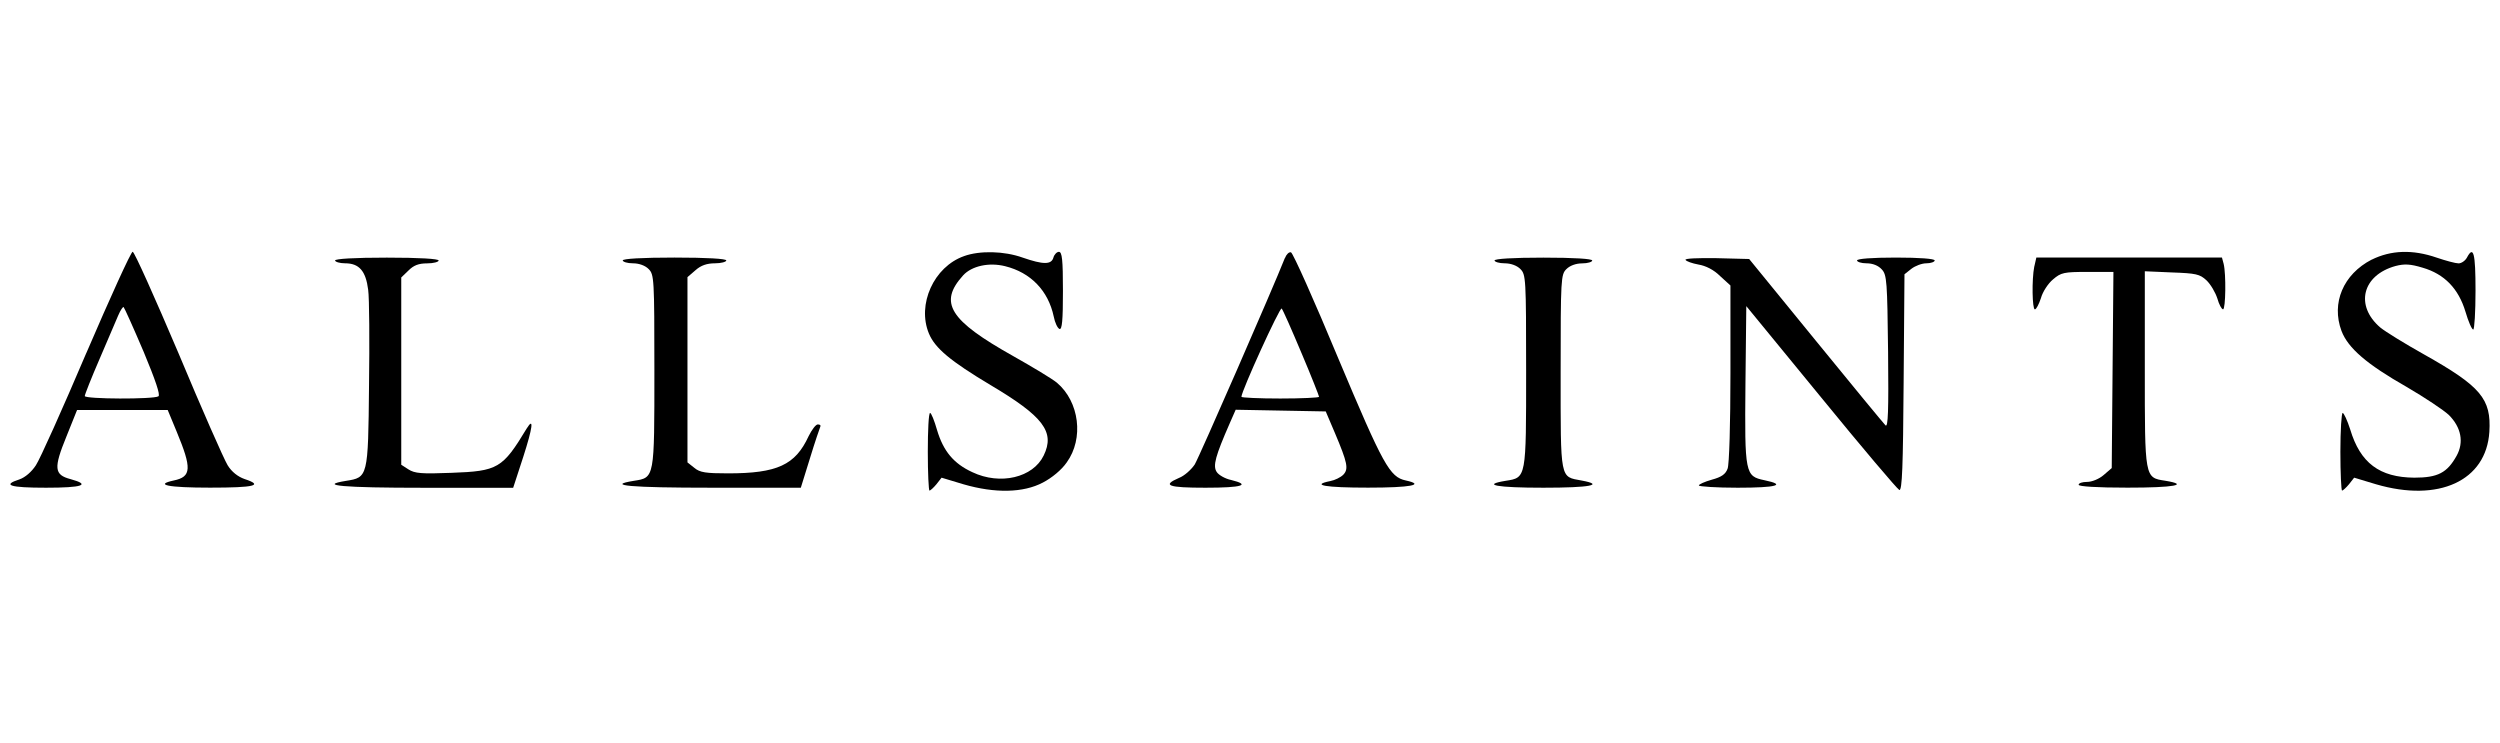
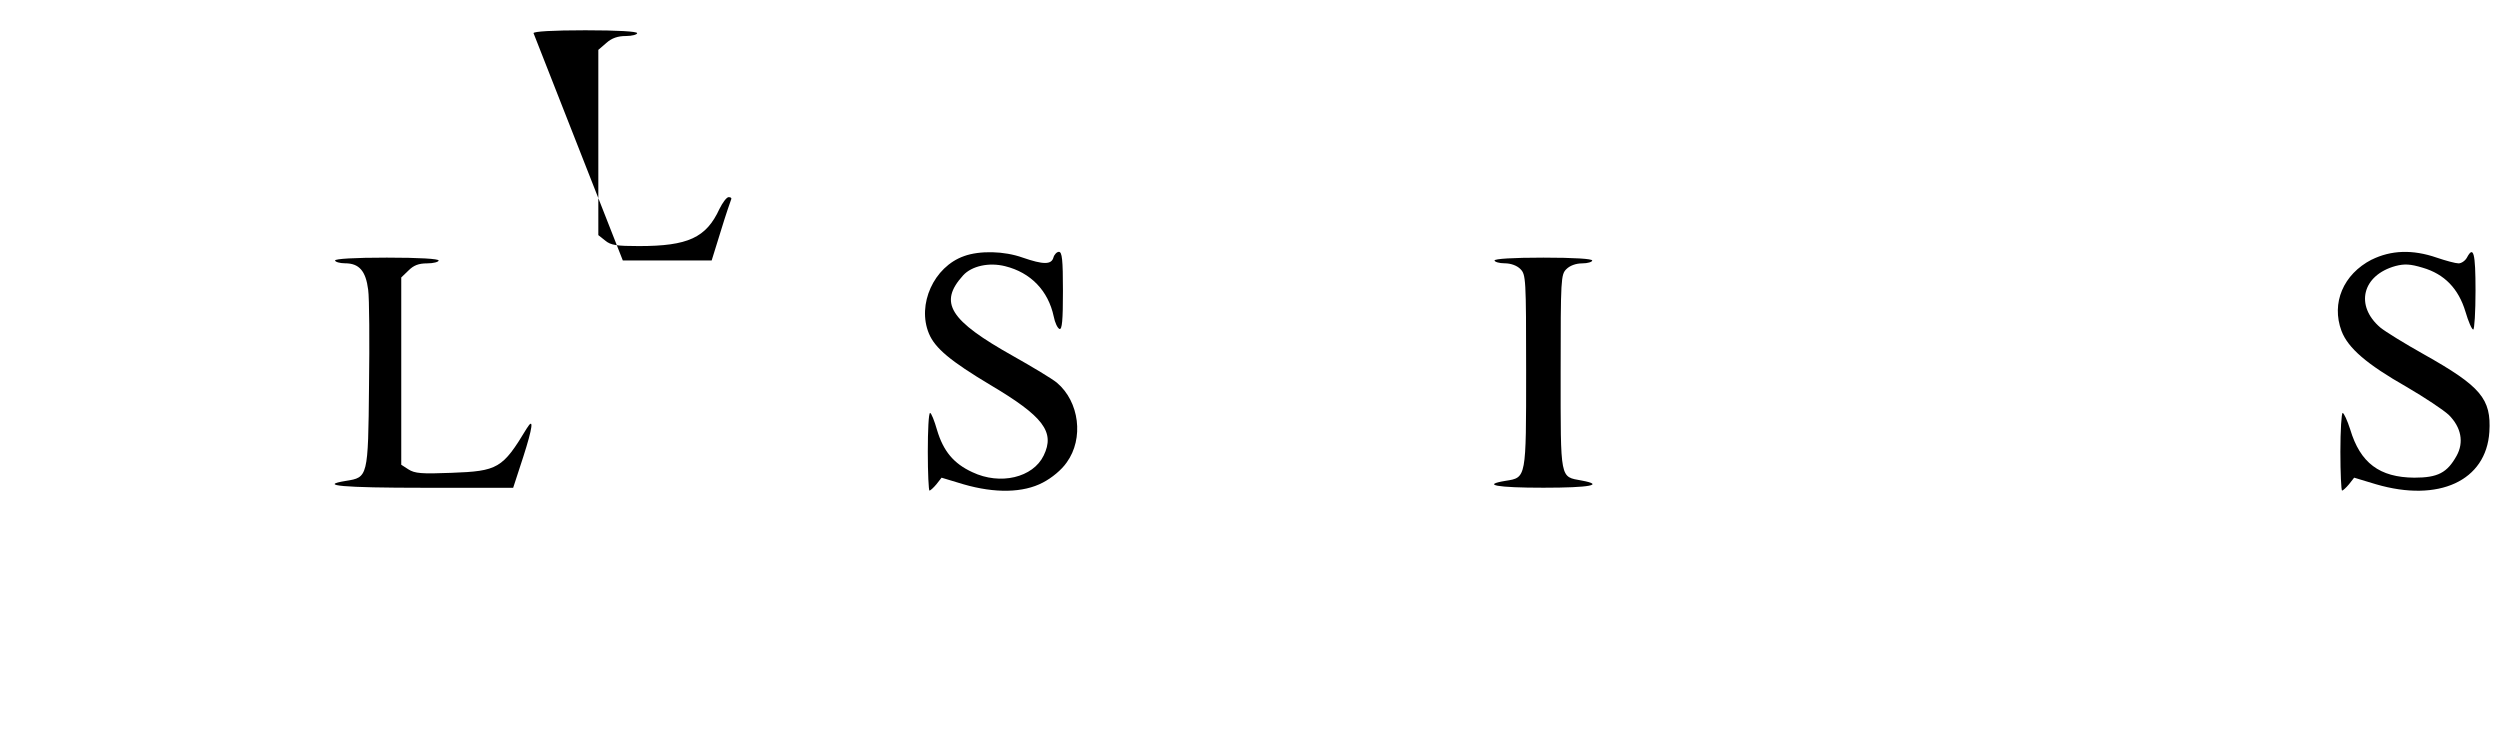
<svg xmlns="http://www.w3.org/2000/svg" id="marken" viewBox="0 0 383.11 113.8">
  <g id="allsaints">
-     <path d="m13.22,54.11c-3.62,8.51-7.1,16.27-7.72,17.19-.66,1.01-1.63,1.85-2.51,2.16-2.73.88-1.5,1.28,4.06,1.28s6.97-.44,3.75-1.32c-2.51-.66-2.6-1.68-.62-6.53l1.63-4.06h13.89l1.37,3.31c2.34,5.64,2.29,6.92-.44,7.49-3.04.66-.88,1.1,5.56,1.1,6.88,0,8.24-.35,5.29-1.32-1.01-.35-1.98-1.1-2.6-2.12-.57-.93-3.97-8.64-7.54-17.19-3.62-8.51-6.75-15.52-7.01-15.52s-3.44,7.01-7.1,15.52Zm8.77-.26c1.85,4.45,2.6,6.66,2.29,6.88-.71.48-11.29.44-11.29-.04,0-.22,1.01-2.78,2.25-5.64s2.51-5.86,2.87-6.7.75-1.41.84-1.28c.13.13,1.5,3.17,3.04,6.79Z" style="stroke-width: 0px;" />
    <path d="m147.73,39.25c-4.63,1.63-7.23,7.41-5.38,11.86.93,2.25,3.31,4.23,9.43,7.89,8.11,4.81,9.92,7.19,8.16,10.8-1.63,3.39-6.66,4.59-10.93,2.56-2.87-1.32-4.45-3.22-5.42-6.48-.4-1.41-.88-2.6-1.06-2.6-.22,0-.35,2.69-.35,5.95s.13,5.95.26,5.95.62-.44,1.06-.97l.79-1.01,3.35,1.01c4.85,1.41,9.17,1.32,12.17-.26,1.37-.71,2.87-1.94,3.66-3.09,2.65-3.66,1.94-9.3-1.5-12.21-.75-.62-3.75-2.42-6.66-4.06-9.83-5.51-11.51-8.2-7.72-12.39,1.32-1.45,3.97-2.03,6.44-1.41,3.92.97,6.61,3.75,7.45,7.72.18.93.57,1.76.88,1.9.4.13.53-1.32.53-5.82,0-4.81-.13-6-.62-6-.31,0-.71.4-.84.88-.31,1.1-1.54,1.1-4.72,0-2.82-1.01-6.57-1.1-8.99-.22Z" style="stroke-width: 0px;" />
-     <path d="m196.89,39.56c-1.81,4.59-13.09,30.42-13.8,31.61-.53.79-1.59,1.76-2.42,2.07-2.65,1.15-1.68,1.5,4.06,1.5s6.97-.44,3.92-1.19c-.88-.18-1.9-.75-2.2-1.23-.62-.93-.18-2.47,1.98-7.41l.93-2.12,6.88.13,6.92.13,1.41,3.31c1.94,4.59,2.12,5.51,1.28,6.39-.4.4-1.28.84-1.98.97-3.09.62-.75,1.01,5.78,1.01s8.82-.44,5.78-1.1c-2.47-.53-3.44-2.29-10.36-18.74-3.66-8.82-6.92-16.09-7.23-16.22-.31-.09-.71.31-.93.88Zm2.56,14.55c1.5,3.53,2.69,6.57,2.69,6.7s-2.69.26-5.95.26-5.95-.13-5.95-.26c0-.88,5.91-13.84,6.17-13.53.18.18,1.54,3.26,3.04,6.83Z" style="stroke-width: 0px;" />
    <path d="m363.45,39.78c-4.36,2.25-6.22,6.66-4.63,10.93,1.01,2.65,3.88,5.11,10.01,8.6,2.73,1.59,5.64,3.53,6.44,4.28,1.9,1.9,2.34,4.19,1.19,6.26-1.45,2.6-2.87,3.35-6.48,3.35-5.33-.04-8.29-2.25-9.83-7.41-.44-1.37-.97-2.51-1.15-2.51s-.35,2.69-.35,5.95.13,5.95.26,5.95.62-.44,1.06-.97l.79-1.01,3.35,1.01c9.61,2.82,16.89-.53,17.37-8.02.31-5.07-1.28-6.97-10.05-11.9-2.91-1.63-5.91-3.48-6.66-4.1-3.92-3.35-2.78-8.02,2.34-9.43,1.37-.35,2.25-.31,4.14.26,3.35.97,5.51,3.22,6.57,6.75.44,1.5.97,2.73,1.19,2.73.18,0,.35-2.69.35-5.95,0-5.82-.31-6.97-1.32-5.07-.26.48-.84.88-1.28.88s-1.94-.4-3.35-.88c-3.7-1.28-7.01-1.15-9.96.31Z" style="stroke-width: 0px;" />
    <path d="m51.35,39.91c0,.22.71.44,1.54.44,2.16,0,3.17,1.19,3.53,4.06.18,1.28.22,7.94.13,14.73-.13,14.02-.18,14.02-3.53,14.55-4.36.71-.53,1.06,11.95,1.06h13.67l1.54-4.72c1.45-4.5,1.68-6.22.53-4.36-3.7,6.13-4.41,6.53-11.55,6.79-4.59.18-5.6.09-6.57-.53l-1.1-.71v-28.7l1.1-1.06c.79-.79,1.54-1.1,2.87-1.1.97,0,1.76-.22,1.76-.44,0-.26-2.95-.44-7.94-.44s-7.94.18-7.94.44Z" style="stroke-width: 0px;" />
-     <path d="m95.44,39.91c0,.22.71.44,1.54.44.97,0,1.9.35,2.42.88.84.84.88,1.45.88,15.56,0,16.53.04,16.4-3.13,16.89-4.41.71-.62,1.06,11.95,1.06h13.62l1.41-4.54c.75-2.47,1.5-4.63,1.59-4.85.09-.18-.09-.31-.4-.31s-.93.84-1.41,1.81c-2.03,4.41-4.81,5.69-12.34,5.69-3.39,0-4.32-.13-5.16-.84l-1.06-.84v-28.39l1.23-1.06c.84-.75,1.76-1.06,3-1.06.93,0,1.72-.22,1.72-.44,0-.26-2.95-.44-7.94-.44s-7.94.18-7.94.44Z" style="stroke-width: 0px;" />
+     <path d="m95.44,39.91h13.62l1.41-4.54c.75-2.47,1.5-4.63,1.59-4.85.09-.18-.09-.31-.4-.31s-.93.84-1.41,1.81c-2.03,4.41-4.81,5.69-12.34,5.69-3.39,0-4.32-.13-5.16-.84l-1.06-.84v-28.39l1.23-1.06c.84-.75,1.76-1.06,3-1.06.93,0,1.72-.22,1.72-.44,0-.26-2.95-.44-7.94-.44s-7.94.18-7.94.44Z" style="stroke-width: 0px;" />
    <path d="m229.03,39.91c0,.22.71.44,1.54.44.97,0,1.9.35,2.42.88.84.84.88,1.45.88,15.56,0,16.53.04,16.4-3.13,16.89-3.79.62-1.37,1.06,5.78,1.06s9.43-.44,5.86-1.1c-3.35-.62-3.22.09-3.22-16.62,0-14.33.04-14.95.88-15.78.53-.53,1.45-.88,2.42-.88.84,0,1.54-.22,1.54-.44,0-.26-2.78-.44-7.49-.44s-7.49.18-7.49.44Z" style="stroke-width: 0px;" />
-     <path d="m258.3,39.83c.13.22,1.01.53,1.98.71,1.1.18,2.34.79,3.31,1.76l1.59,1.45v13.49c0,7.67-.18,13.98-.44,14.59-.31.84-.93,1.28-2.42,1.68-1.1.31-1.98.71-1.98.88s2.69.35,5.95.35c6,0,7.54-.44,4.1-1.15-2.95-.62-3.04-.93-2.91-14.73l.13-11.95,11.46,13.98c6.3,7.72,11.68,14.06,11.99,14.2.44.13.57-3.66.66-16.44l.13-16.62,1.06-.84c.57-.44,1.59-.84,2.29-.84s1.28-.22,1.28-.44c0-.26-2.29-.44-5.95-.44s-5.95.18-5.95.44c0,.22.66.44,1.45.44.97,0,1.81.35,2.34.93.79.84.84,1.85.97,12.7.09,8.99,0,11.6-.4,11.2-.26-.26-5.11-6.13-10.71-13.01l-10.18-12.48-5.03-.13c-2.87-.04-4.85.04-4.72.26Z" style="stroke-width: 0px;" />
-     <path d="m311.74,40.84c-.4,2.03-.31,6.57.09,6.57.22,0,.62-.79.93-1.72.26-.97,1.1-2.25,1.85-2.87,1.23-1.06,1.68-1.15,5.29-1.15h3.97l-.13,15.03-.13,15.03-1.23,1.06c-.71.62-1.81,1.06-2.56,1.06-.71,0-1.28.18-1.28.44s2.78.44,7.49.44c7.14,0,9.57-.44,5.78-1.06-3.17-.48-3.13-.35-3.13-17.15v-14.95l4.14.18c3.7.13,4.28.26,5.29,1.19.66.62,1.37,1.85,1.68,2.78.26.93.66,1.68.88,1.68.4,0,.48-5.42.09-6.97l-.26-.97h-28.44l-.31,1.37Z" style="stroke-width: 0px;" />
  </g>
</svg>